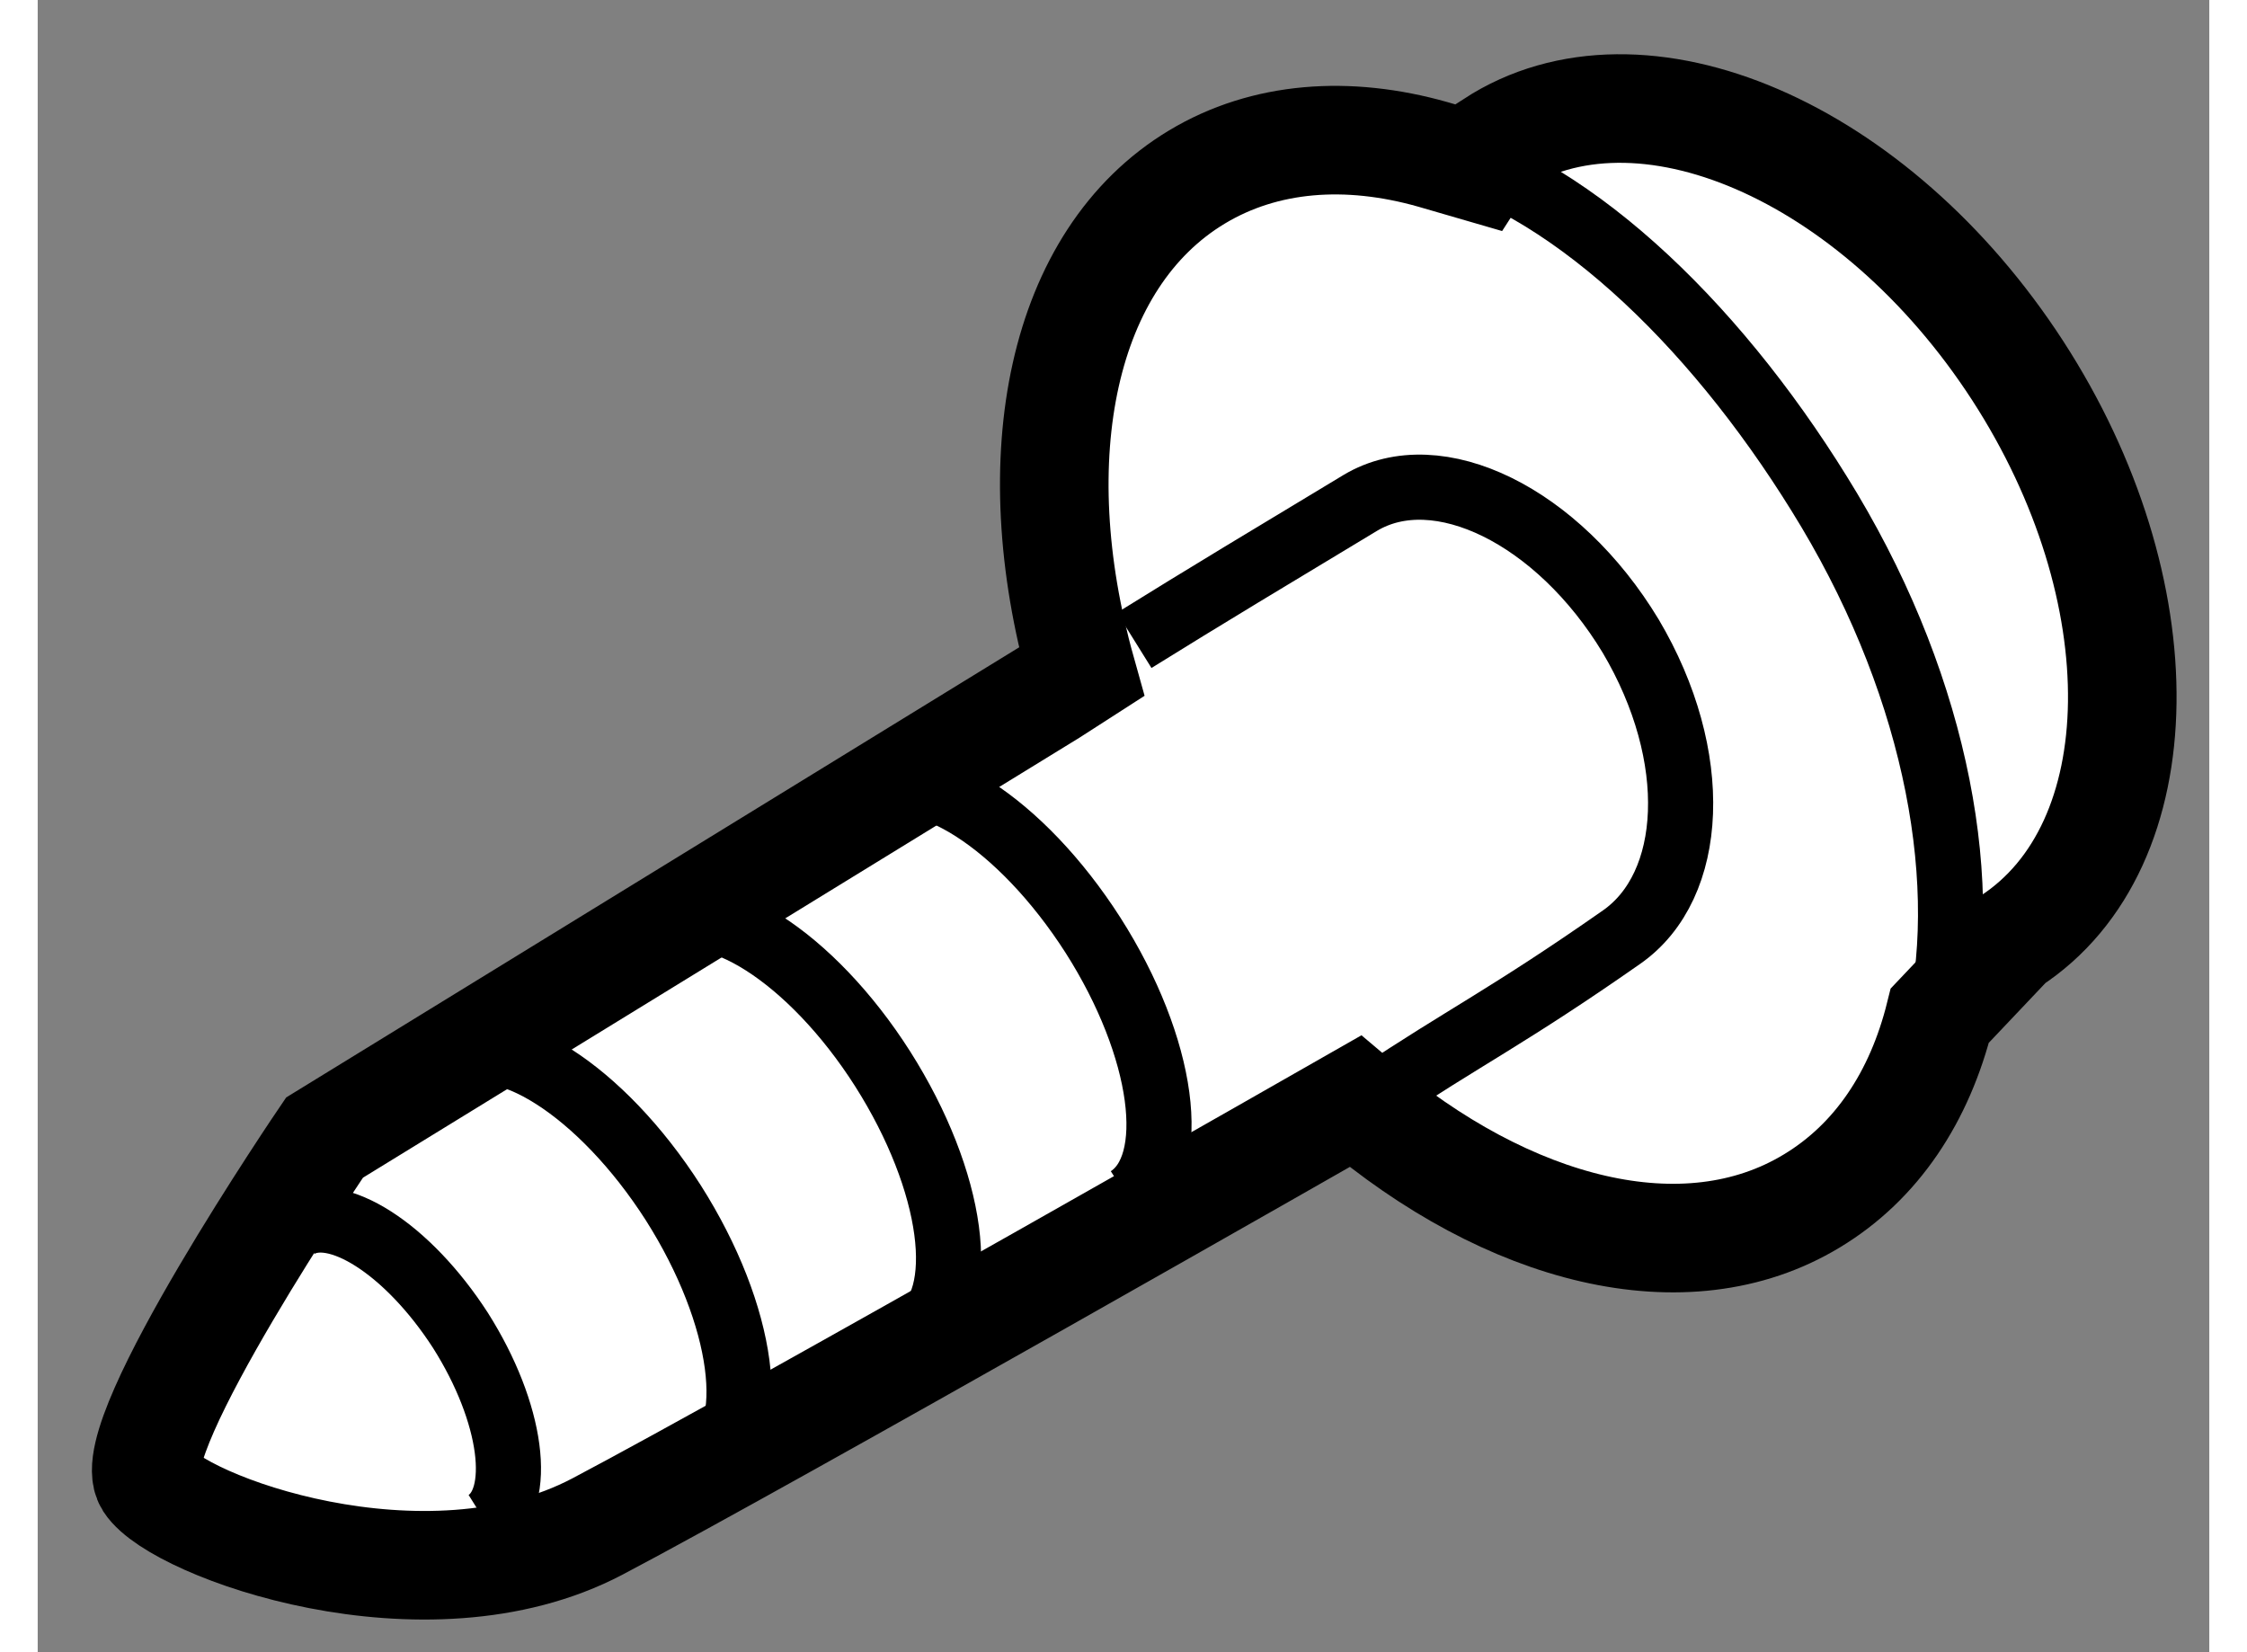
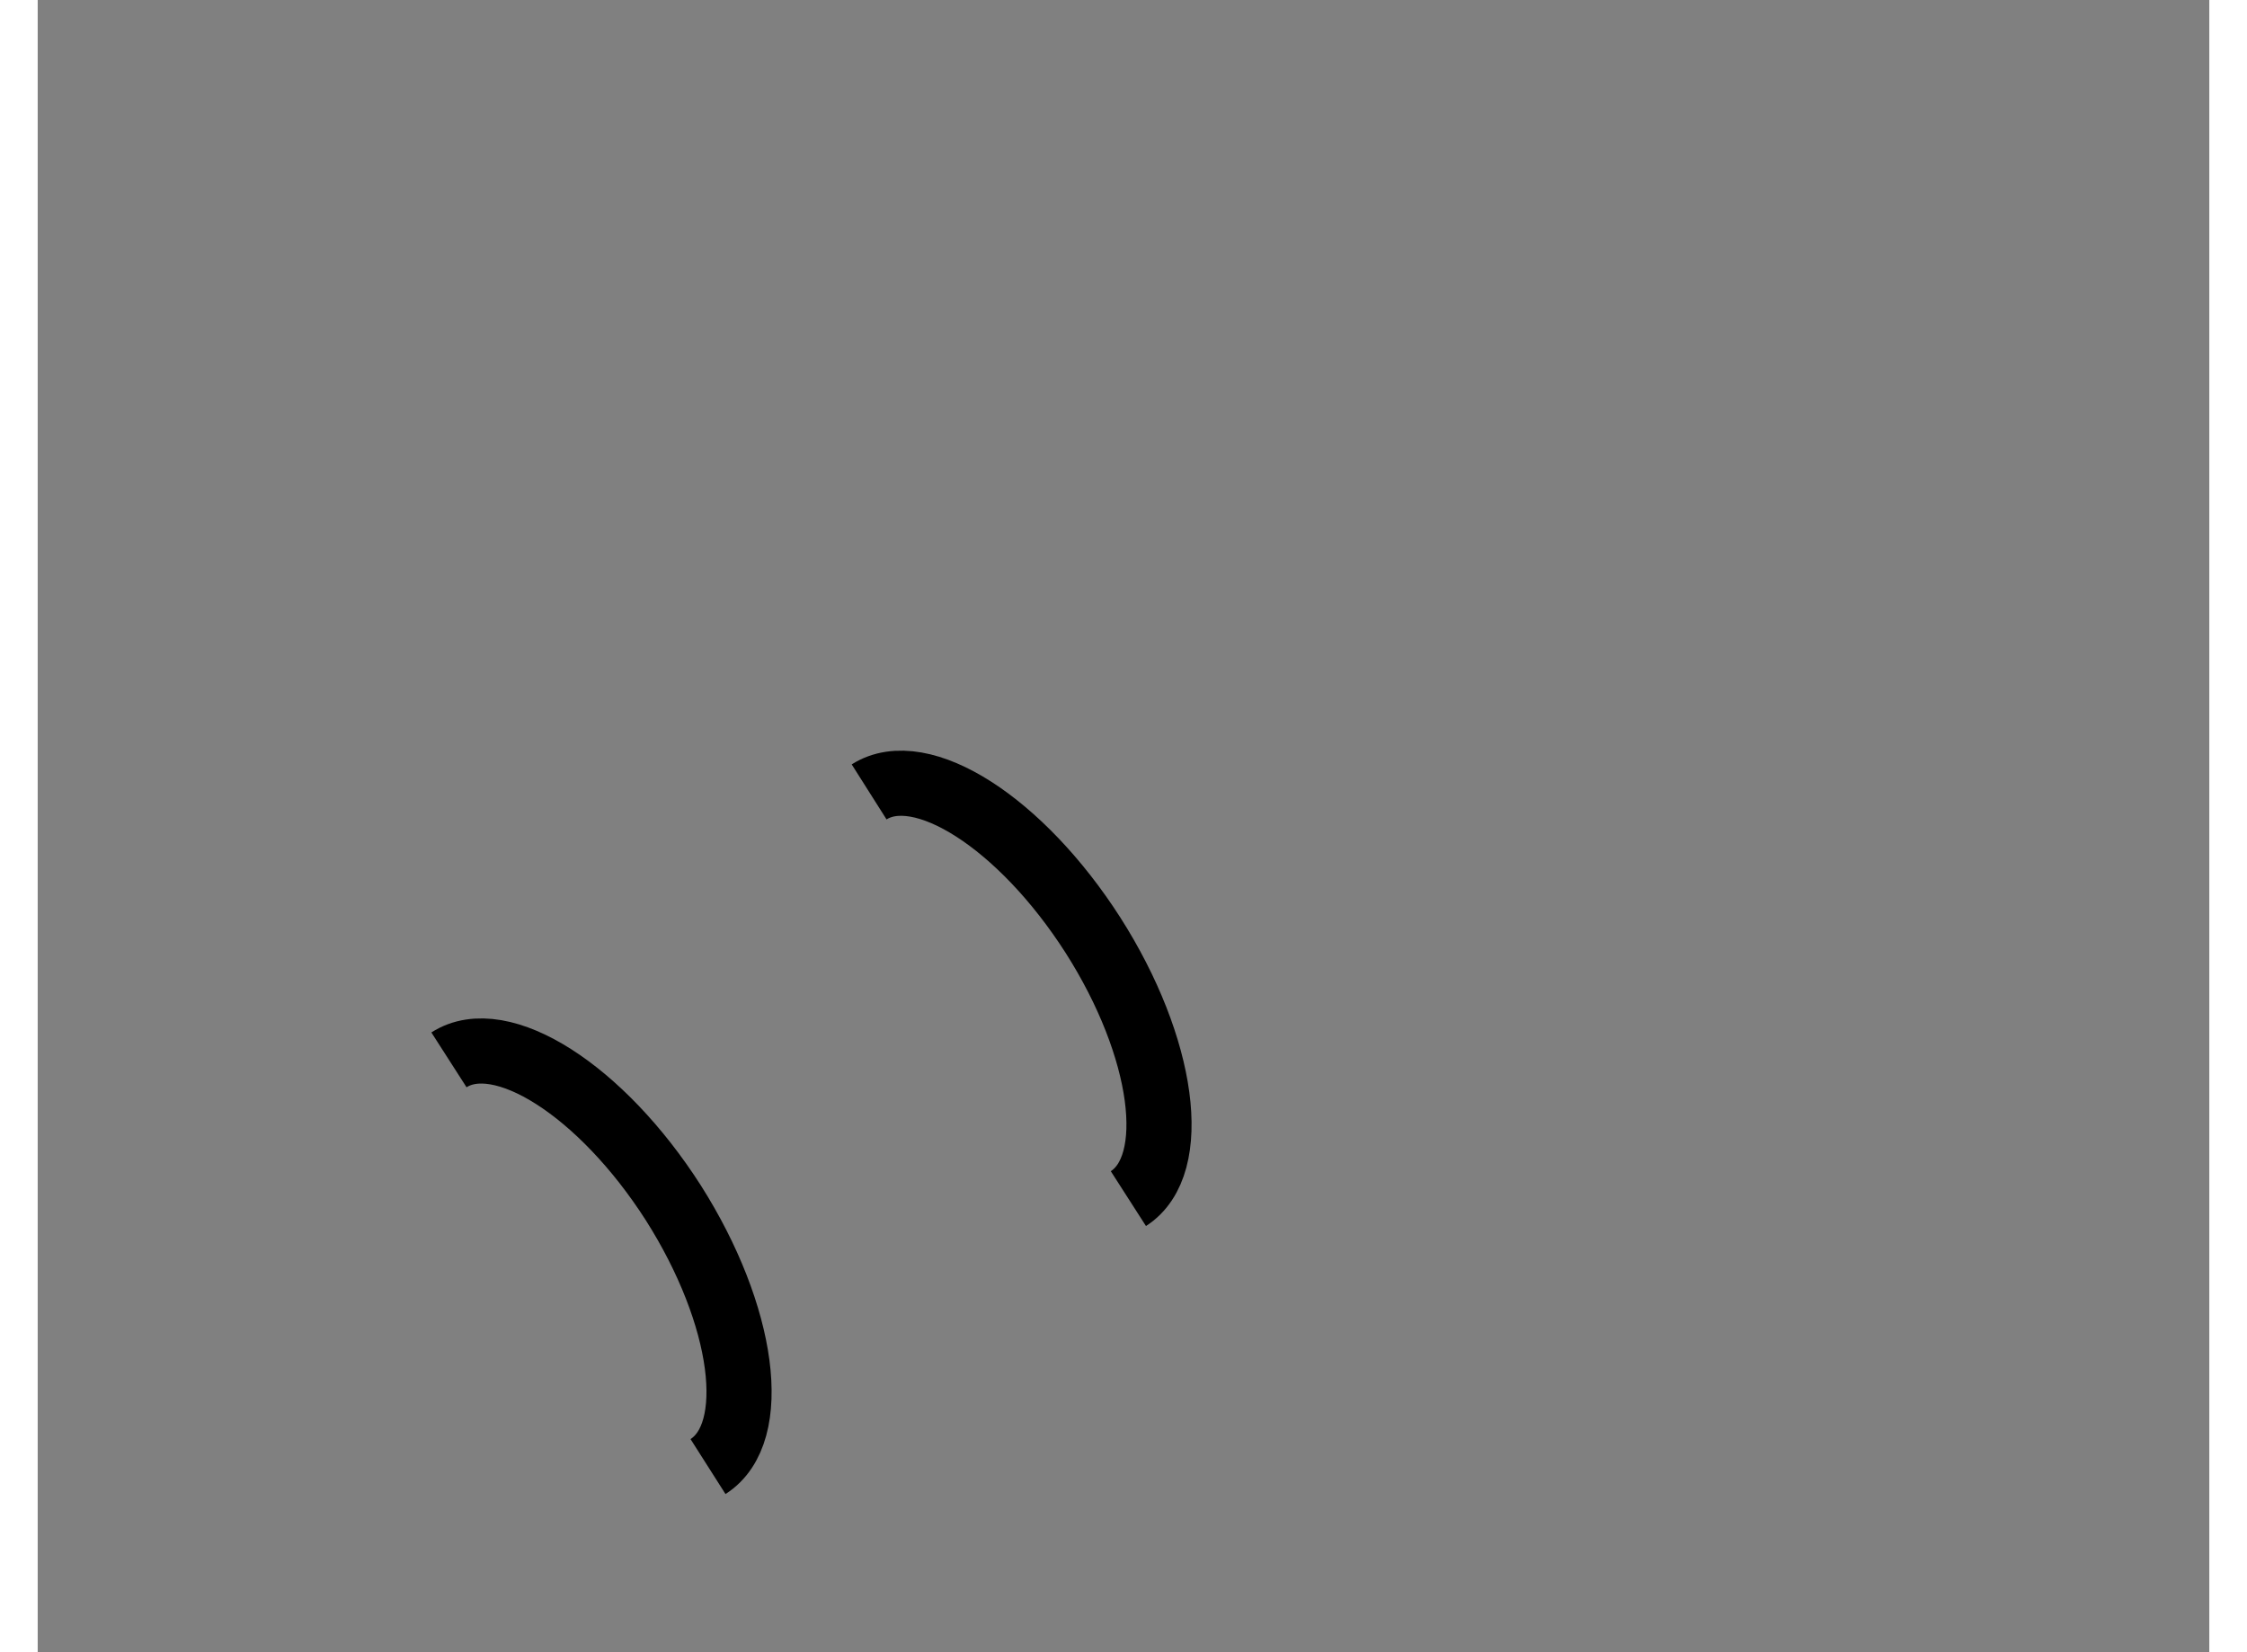
<svg xmlns="http://www.w3.org/2000/svg" version="1.1" x="0px" y="0px" width="244.8px" height="180px" viewBox="33.31 98.241 10.001 7.609" enable-background="new 0 0 244.8 180" xml:space="preserve">
  <rect x="33.31" y="98.241" width="10.001" height="7.609" fill="#808080" stroke="none" />
  <g>
-     <path fill="#FFFFFF" stroke="#000000" stroke-width="0.5" d="M39.378,103.313c0.704,0.6,1.52,0.811,2.102,0.459    c0.299-0.18,0.497-0.48,0.59-0.854l0.324-0.342c0.675-0.439,0.69-1.617,0.034-2.629c-0.658-1.014-1.739-1.48-2.414-1.041    l-0.069,0.107l-0.21-0.061c-0.392-0.111-0.773-0.084-1.086,0.104c-0.627,0.377-0.808,1.295-0.532,2.279l-0.143,0.092l-3.343,2.053    c0,0-0.939,1.381-0.809,1.586c0.132,0.203,1.272,0.623,2.066,0.205C36.68,104.854,39.378,103.313,39.378,103.313z" />
-     <path fill="none" stroke="#000000" stroke-width="0.3" d="M39.745,98.935c0.659,0.18,1.329,0.842,1.816,1.656    c0.5,0.838,0.665,1.742,0.492,2.41" />
-     <path fill="none" stroke="#000000" stroke-width="0.3" d="M39.477,103.286c0.394-0.264,0.61-0.367,1.127-0.729    c0.339-0.236,0.371-0.832,0.042-1.387c-0.334-0.553-0.889-0.826-1.245-0.613c-0.38,0.229-0.728,0.438-1.041,0.633" />
-     <path fill="none" stroke="#000000" stroke-width="0.3" d="M34.506,103.888c0.176-0.109,0.509,0.105,0.751,0.48    c0.24,0.379,0.293,0.775,0.117,0.885" />
    <path fill="none" stroke="#000000" stroke-width="0.3" d="M37.139,101.888c0.24-0.152,0.7,0.143,1.031,0.66    c0.329,0.516,0.403,1.059,0.163,1.213" />
-     <path fill="none" stroke="#000000" stroke-width="0.3" d="M36.171,102.507c0.239-0.154,0.702,0.141,1.03,0.656    c0.329,0.518,0.403,1.061,0.162,1.217" />
    <path fill="none" stroke="#000000" stroke-width="0.3" d="M35.204,103.122c0.24-0.154,0.702,0.141,1.033,0.658    c0.329,0.518,0.402,1.061,0.16,1.215" />
  </g>
</svg>